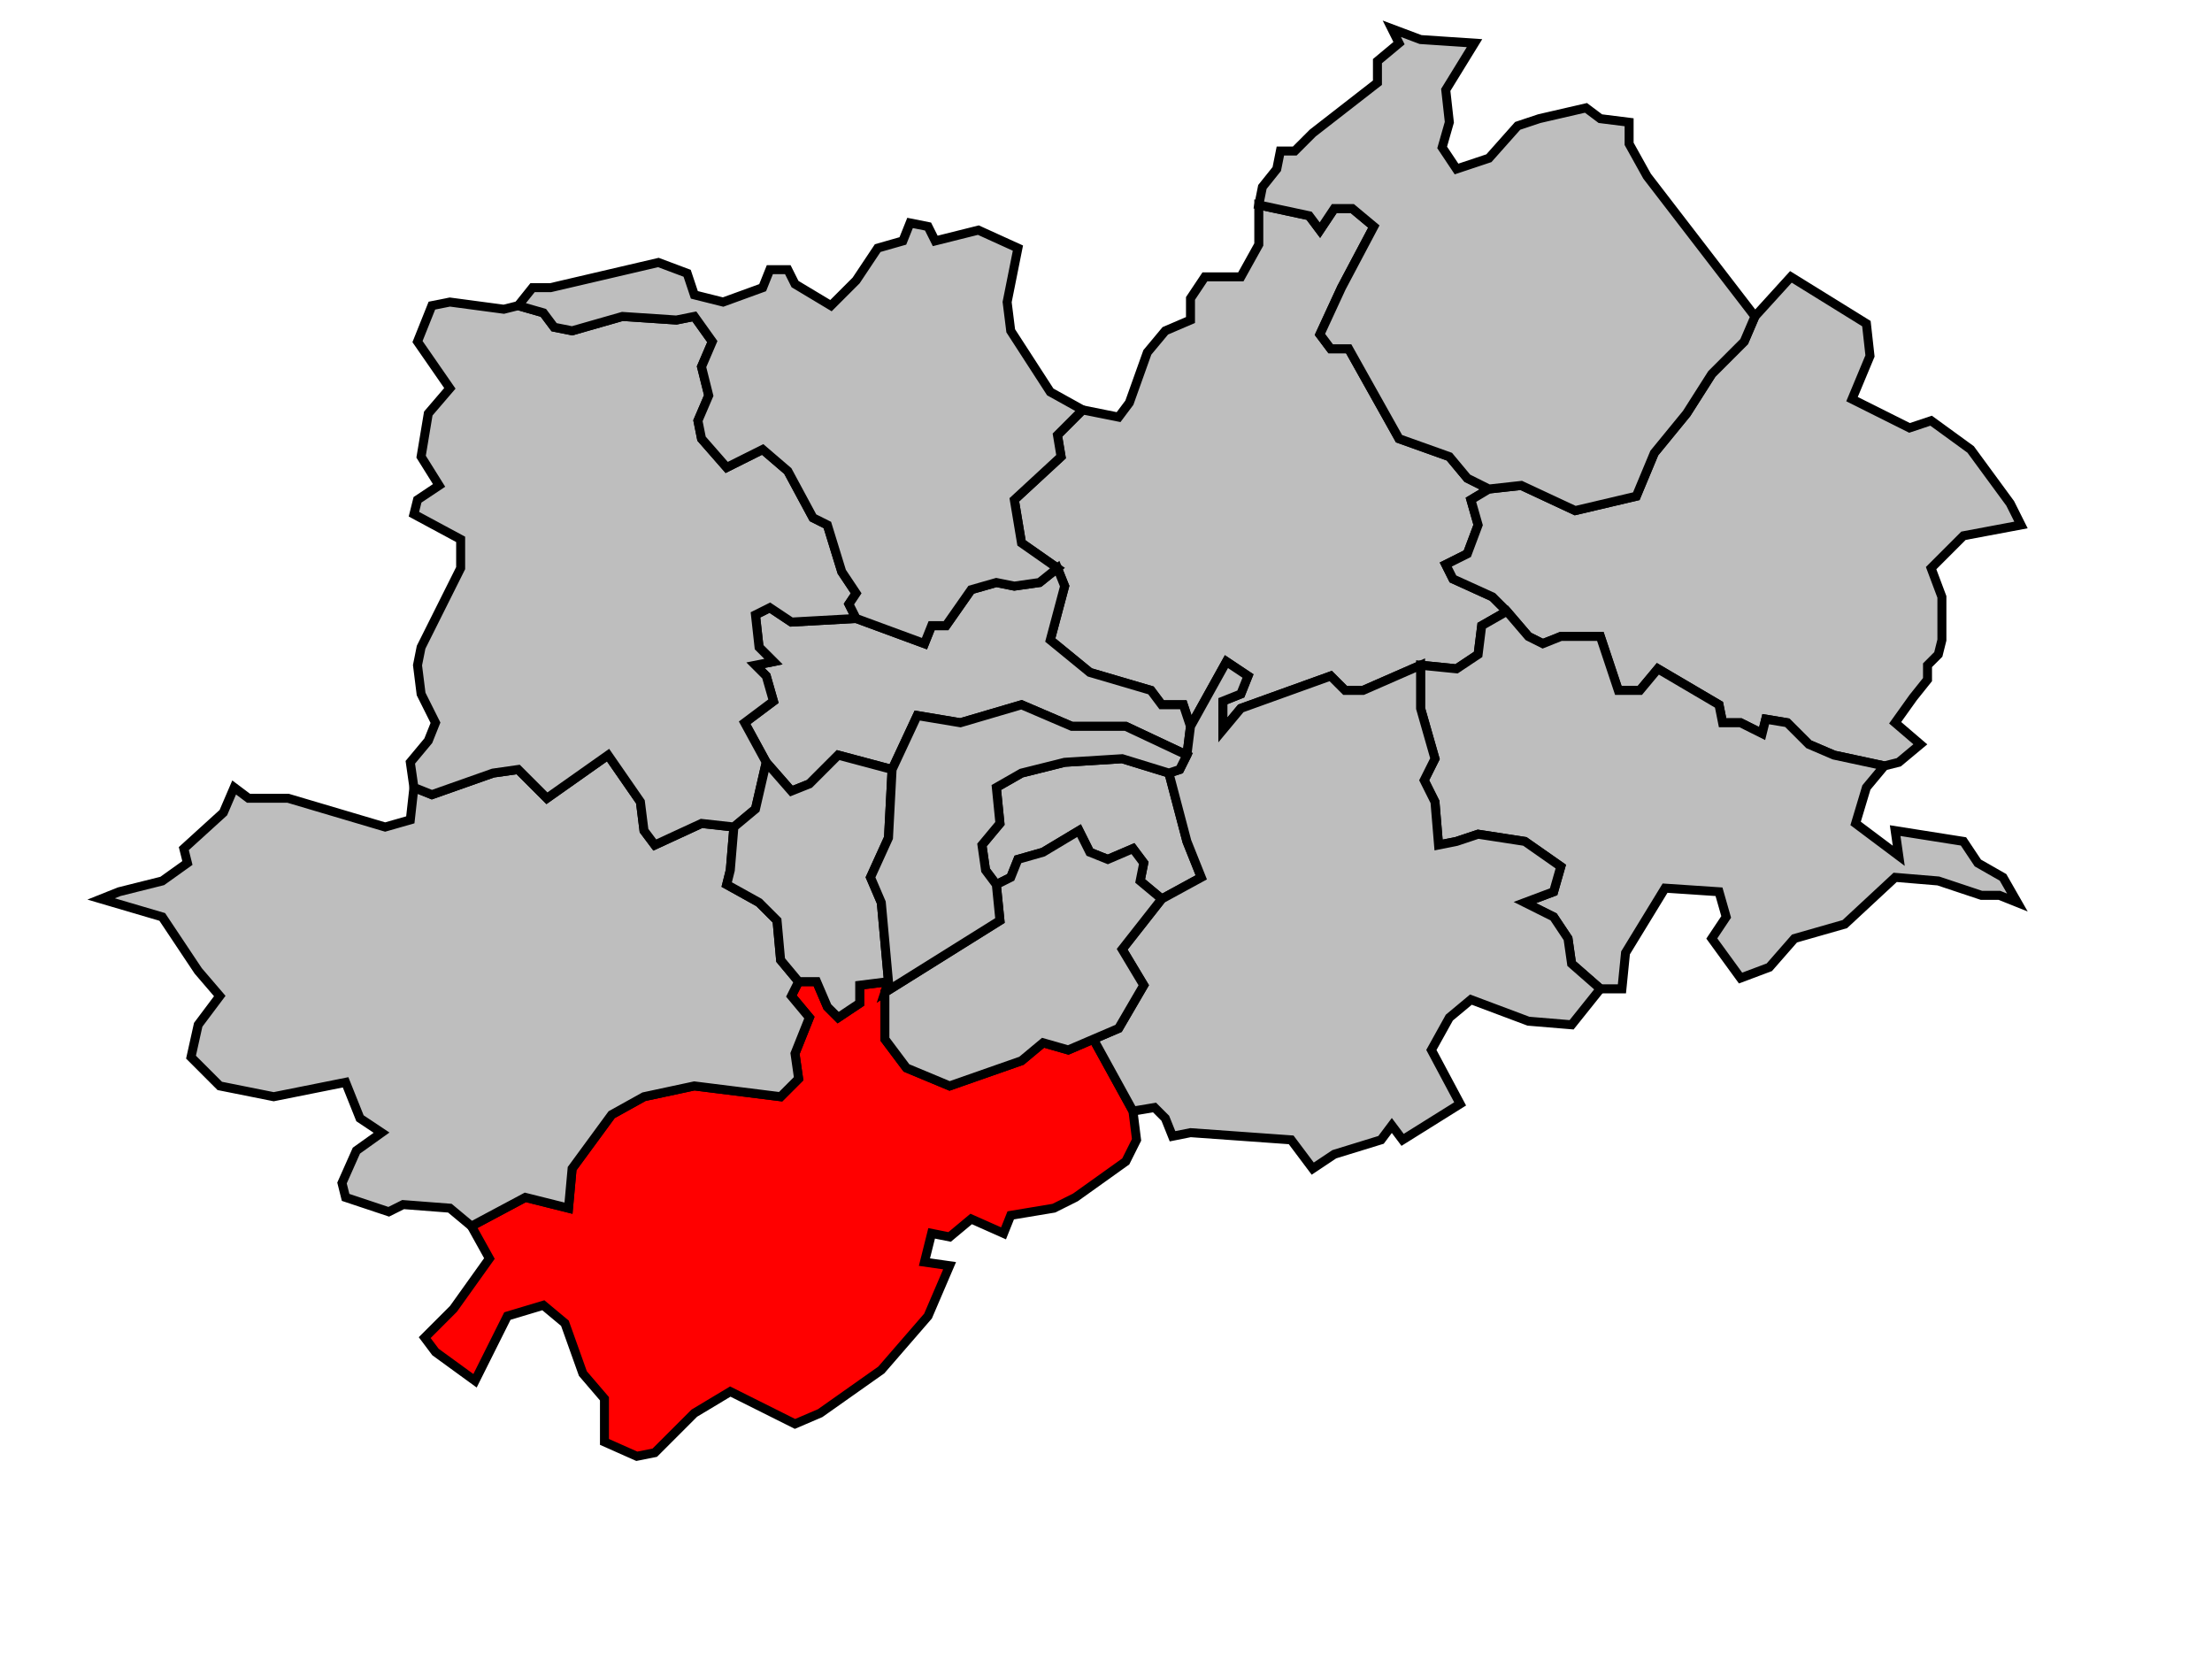
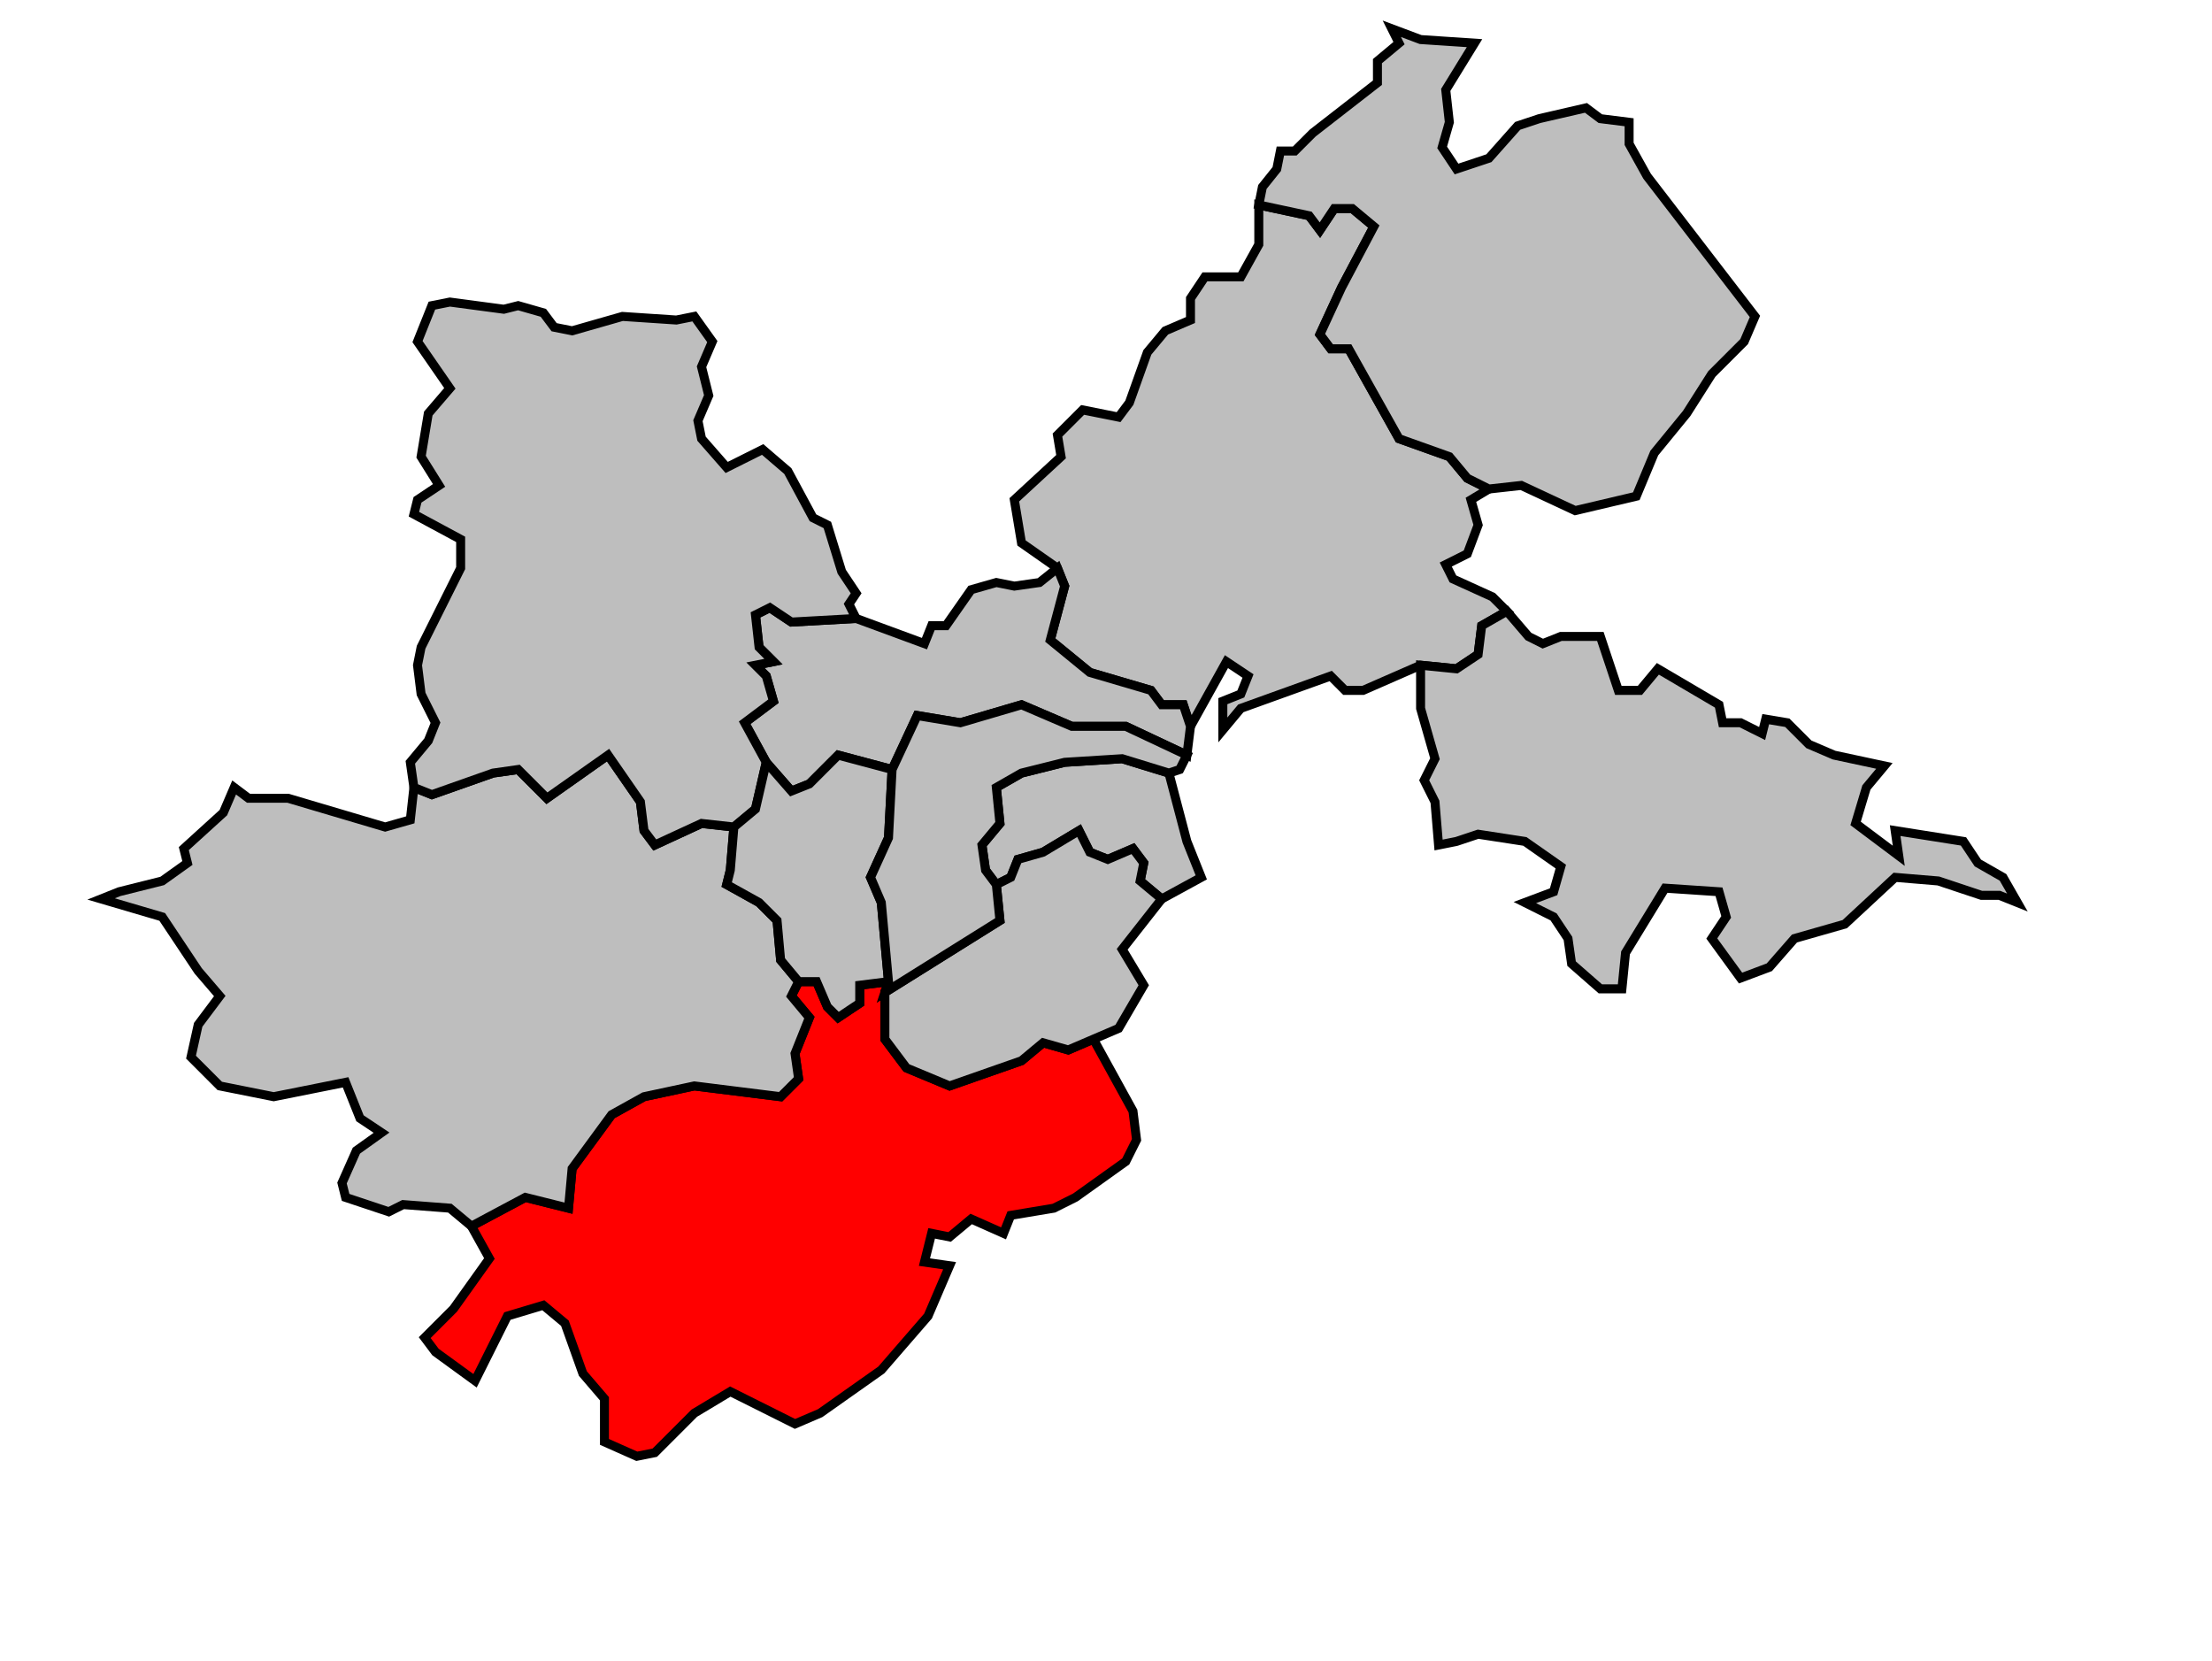
<svg xmlns="http://www.w3.org/2000/svg" width="550px" height="413px" viewBox="25 49 575 462" preserveAspectRatio="xMidYMid meet" version="1.1">
  <polygon points="299, 170 306, 163 316, 165 319, 161 324, 147 329, 141 336, 138 336, 132 340, 126 350, 126 355, 117 355, 106 369, 109 372, 113 376, 107 381, 107 387, 112 378, 129 372, 142 375, 146 380, 146 394, 171 408, 176 413, 182 419, 185 414, 188 416, 195 413, 203 407, 206 409, 210 420, 215 424, 219 417, 223 416, 231 410, 235 400, 234 384, 241 379, 241 375, 237 350, 246 345, 252 345, 244 350, 242 352, 237 346, 233 336, 251 334, 245 328, 245 325, 241 308, 236 297, 227 301, 212 299, 207 289, 200 287, 188 300, 176 299, 170 " style="opacity:1;fill:#bebebe;fill-opacity:1;stroke:#000000;stroke-width:2.5;stroke-miterlimit:4;stroke-dasharray:none;stroke-opacity:1" />
  <polygon points="136, 390 151, 382 163, 385 164, 374 175, 359 184, 354 198, 351 222, 354 227, 349 226, 342 230, 332 225, 326 227, 322 232, 322 235, 329 238, 332 244, 328 244, 323 252, 322 251, 325 251, 338 257, 346 269, 351 289, 344 295, 339 302, 341 309, 338 320, 358 321, 366 318, 372 304, 382 298, 385 286, 387 284, 392 275, 388 269, 393 264, 392 262, 400 269, 401 263, 415 250, 430 233, 442 226, 445 208, 436 198, 442 187, 453 182, 454 173, 450 173, 438 167, 431 162, 417 156, 412 146, 415 137, 433 126, 425 123, 421 131, 413 141, 399 136, 390 " style="opacity:1;fill:#ff0000;fill-opacity:1;stroke:#000000;stroke-width:2.5;stroke-miterlimit:4;stroke-dasharray:none;stroke-opacity:1" />
-   <polygon points="419, 185 428, 184 443, 191 460, 187 465, 175 474, 164 481, 153 490, 144 493, 137 503, 126 524, 139 525, 148 520, 160 536, 168 542, 166 553, 174 564, 189 567, 195 551, 198 542, 207 545, 215 545, 227 544, 231 541, 234 541, 238 537, 243 532, 250 539, 256 533, 261 529, 262 515, 259 508, 256 502, 250 496, 249 495, 253 489, 250 484, 250 483, 245 466, 235 461, 241 455, 241 450, 226 439, 226 434, 228 430, 226 424, 219 420, 215 409, 210 407, 206 413, 203 416, 195 414, 188 419, 185 " style="opacity:1;fill:#bebebe;fill-opacity:1;stroke:#000000;stroke-width:2.5;stroke-miterlimit:4;stroke-dasharray:none;stroke-opacity:1" />
  <polygon points="50, 294 57, 289 56, 285 67, 275 70, 268 74, 271 85, 271 112, 279 119, 277 120, 268 125, 270 142, 264 149, 263 157, 271 174, 259 183, 272 184, 280 187, 284 200, 278 209, 279 208, 291 207, 295 216, 300 221, 305 222, 316 227, 322 225, 326 230, 332 226, 342 227, 349 222, 354 198, 351 184, 354 175, 359 164, 374 163, 385 151, 382 136, 390 130, 385 117, 384 113, 386 101, 382 100, 378 104, 369 111, 364 105, 360 101, 350 81, 354 66, 351 58, 343 60, 334 66, 326 60, 319 50, 304 33, 299 38, 297 50, 294 " style="opacity:1;fill:#bebebe;fill-opacity:1;stroke:#000000;stroke-width:2.5;stroke-miterlimit:4;stroke-dasharray:none;stroke-opacity:1" />
  <polygon points="212, 250 220, 244 218, 237 215, 234 220, 233 216, 229 215, 220 219, 218 225, 222 243, 221 262, 228 264, 223 268, 223 275, 213 282, 211 287, 212 294, 211 299, 207 301, 212 297, 227 308, 236 325, 241 328, 245 334, 245 336, 251 335, 259 318, 251 303, 251 289, 245 272, 250 260, 248 253, 263 238, 259 230, 267 225, 269 218, 261 212, 250 " style="opacity:1;fill:#bebebe;fill-opacity:1;stroke:#000000;stroke-width:2.5;stroke-miterlimit:4;stroke-dasharray:none;stroke-opacity:1" />
  <polygon points="330, 264 335, 283 339, 293 328, 299 322, 294 323, 289 320, 285 313, 288 308, 286 305, 280 295, 286 288, 288 286, 293 282, 295 279, 291 278, 284 283, 278 282, 268 289, 264 301, 261 317, 260 330, 264 " style="opacity:1;fill:#bebebe;fill-opacity:1;stroke:#000000;stroke-width:2.5;stroke-miterlimit:4;stroke-dasharray:none;stroke-opacity:1" />
  <polygon points="400, 234 410, 235 416, 231 417, 223 424, 219 430, 226 434, 228 439, 226 450, 226 455, 241 461, 241 466, 235 483, 245 484, 250 489, 250 495, 253 496, 249 502, 250 508, 256 515, 259 529, 262 524, 268 521, 278 533, 287 532, 280 551, 283 555, 289 562, 293 566, 300 561, 298 556, 298 544, 294 532, 293 518, 306 504, 310 497, 318 489, 321 481, 310 485, 304 483, 297 468, 296 457, 314 456, 324 450, 324 442, 317 441, 310 437, 304 429, 300 437, 297 439, 290 429, 283 416, 281 410, 283 405, 284 404, 272 401, 266 404, 260 400, 246 400, 234 " style="opacity:1;fill:#bebebe;fill-opacity:1;stroke:#000000;stroke-width:2.5;stroke-miterlimit:4;stroke-dasharray:none;stroke-opacity:1" />
  <polygon points="126, 221 133, 207 133, 199 120, 192 121, 188 127, 184 122, 176 124, 164 130, 157 121, 144 125, 134 130, 133 145, 135 149, 134 156, 136 159, 140 164, 141 178, 137 193, 138 198, 137 203, 144 200, 151 202, 159 199, 166 200, 171 207, 179 217, 174 224, 180 231, 193 235, 195 239, 208 243, 214 241, 217 243, 221 225, 222 219, 218 215, 220 216, 229 220, 233 215, 234 218, 237 220, 244 212, 250 218, 261 215, 274 209, 279 200, 278 187, 284 184, 280 183, 272 174, 259 157, 271 149, 263 142, 264 125, 270 120, 268 119, 261 124, 255 126, 250 122, 242 121, 234 122, 229 126, 221 " style="opacity:1;fill:#bebebe;fill-opacity:1;stroke:#000000;stroke-width:2.5;stroke-miterlimit:4;stroke-dasharray:none;stroke-opacity:1" />
-   <polygon points="309, 338 316, 335 323, 323 317, 313 328, 299 339, 293 335, 283 330, 264 333, 263 335, 259 336, 251 346, 233 352, 237 350, 242 345, 244 345, 252 350, 246 375, 237 379, 241 384, 241 400, 234 400, 246 404, 260 401, 266 404, 272 405, 284 410, 283 416, 281 429, 283 439, 290 437, 297 429, 300 437, 304 441, 310 442, 317 450, 324 442, 334 430, 333 414, 327 408, 332 403, 341 411, 356 395, 366 392, 362 389, 366 376, 370 370, 374 364, 366 336, 364 331, 365 329, 360 326, 357 320, 358 309, 338 " style="opacity:1;fill:#bebebe;fill-opacity:1;stroke:#000000;stroke-width:2.5;stroke-miterlimit:4;stroke-dasharray:none;stroke-opacity:1" />
  <polygon points="355, 106 356, 101 360, 96 361, 91 365, 91 370, 86 388, 72 388, 66 394, 61 392, 57 400, 60 415, 61 407, 74 408, 83 406, 90 410, 96 419, 93 427, 84 433, 82 446, 79 450, 82 458, 83 458, 89 463, 98 493, 137 490, 144 481, 153 474, 164 465, 175 460, 187 443, 191 428, 184 419, 185 413, 182 408, 176 394, 171 380, 146 375, 146 372, 142 378, 129 387, 112 381, 107 376, 107 372, 113 369, 109 355, 106 " style="opacity:1;fill:#bebebe;fill-opacity:1;stroke:#000000;stroke-width:2.5;stroke-miterlimit:4;stroke-dasharray:none;stroke-opacity:1" />
-   <polygon points="149, 134 153, 129 158, 129 188, 122 196, 125 198, 131 206, 133 217, 129 219, 124 224, 124 226, 128 236, 134 243, 127 249, 118 256, 116 258, 111 263, 112 265, 116 277, 113 288, 118 285, 133 286, 141 297, 158 306, 163 299, 170 300, 176 287, 188 289, 200 299, 207 294, 211 287, 212 282, 211 275, 213 268, 223 264, 223 262, 228 243, 221 241, 217 243, 214 239, 208 235, 195 231, 193 224, 180 217, 174 207, 179 200, 171 199, 166 202, 159 200, 151 203, 144 198, 137 193, 138 178, 137 164, 141 159, 140 156, 136 149, 134 " style="opacity:1;fill:#bebebe;fill-opacity:1;stroke:#000000;stroke-width:2.5;stroke-miterlimit:4;stroke-dasharray:none;stroke-opacity:1" />
  <polygon points="251, 325 283, 305 282, 295 286, 293 288, 288 295, 286 305, 280 308, 286 313, 288 320, 285 323, 289 322, 294 328, 299 317, 313 323, 323 316, 335 309, 338 302, 341 295, 339 289, 344 269, 351 257, 346 251, 338 251, 325 " style="opacity:1;fill:#bebebe;fill-opacity:1;stroke:#000000;stroke-width:2.5;stroke-miterlimit:4;stroke-dasharray:none;stroke-opacity:1" />
  <polygon points="208, 291 209, 279 215, 274 218, 261 225, 269 230, 267 238, 259 253, 263 252, 282 247, 293 250, 300 252, 322 244, 323 244, 328 238, 332 235, 329 232, 322 227, 322 222, 316 221, 305 216, 300 207, 295 208, 291 " style="opacity:1;fill:#bebebe;fill-opacity:1;stroke:#000000;stroke-width:2.5;stroke-miterlimit:4;stroke-dasharray:none;stroke-opacity:1" />
  <polygon points="247, 293 252, 282 253, 263 260, 248 272, 250 289, 245 303, 251 318, 251 335, 259 333, 263 330, 264 317, 260 301, 261 289, 264 282, 268 283, 278 278, 284 279, 291 282, 295 283, 305 251, 325 252, 322 250, 300 247, 293 " style="opacity:1;fill:#bebebe;fill-opacity:1;stroke:#000000;stroke-width:2.5;stroke-miterlimit:4;stroke-dasharray:none;stroke-opacity:1" />
</svg>